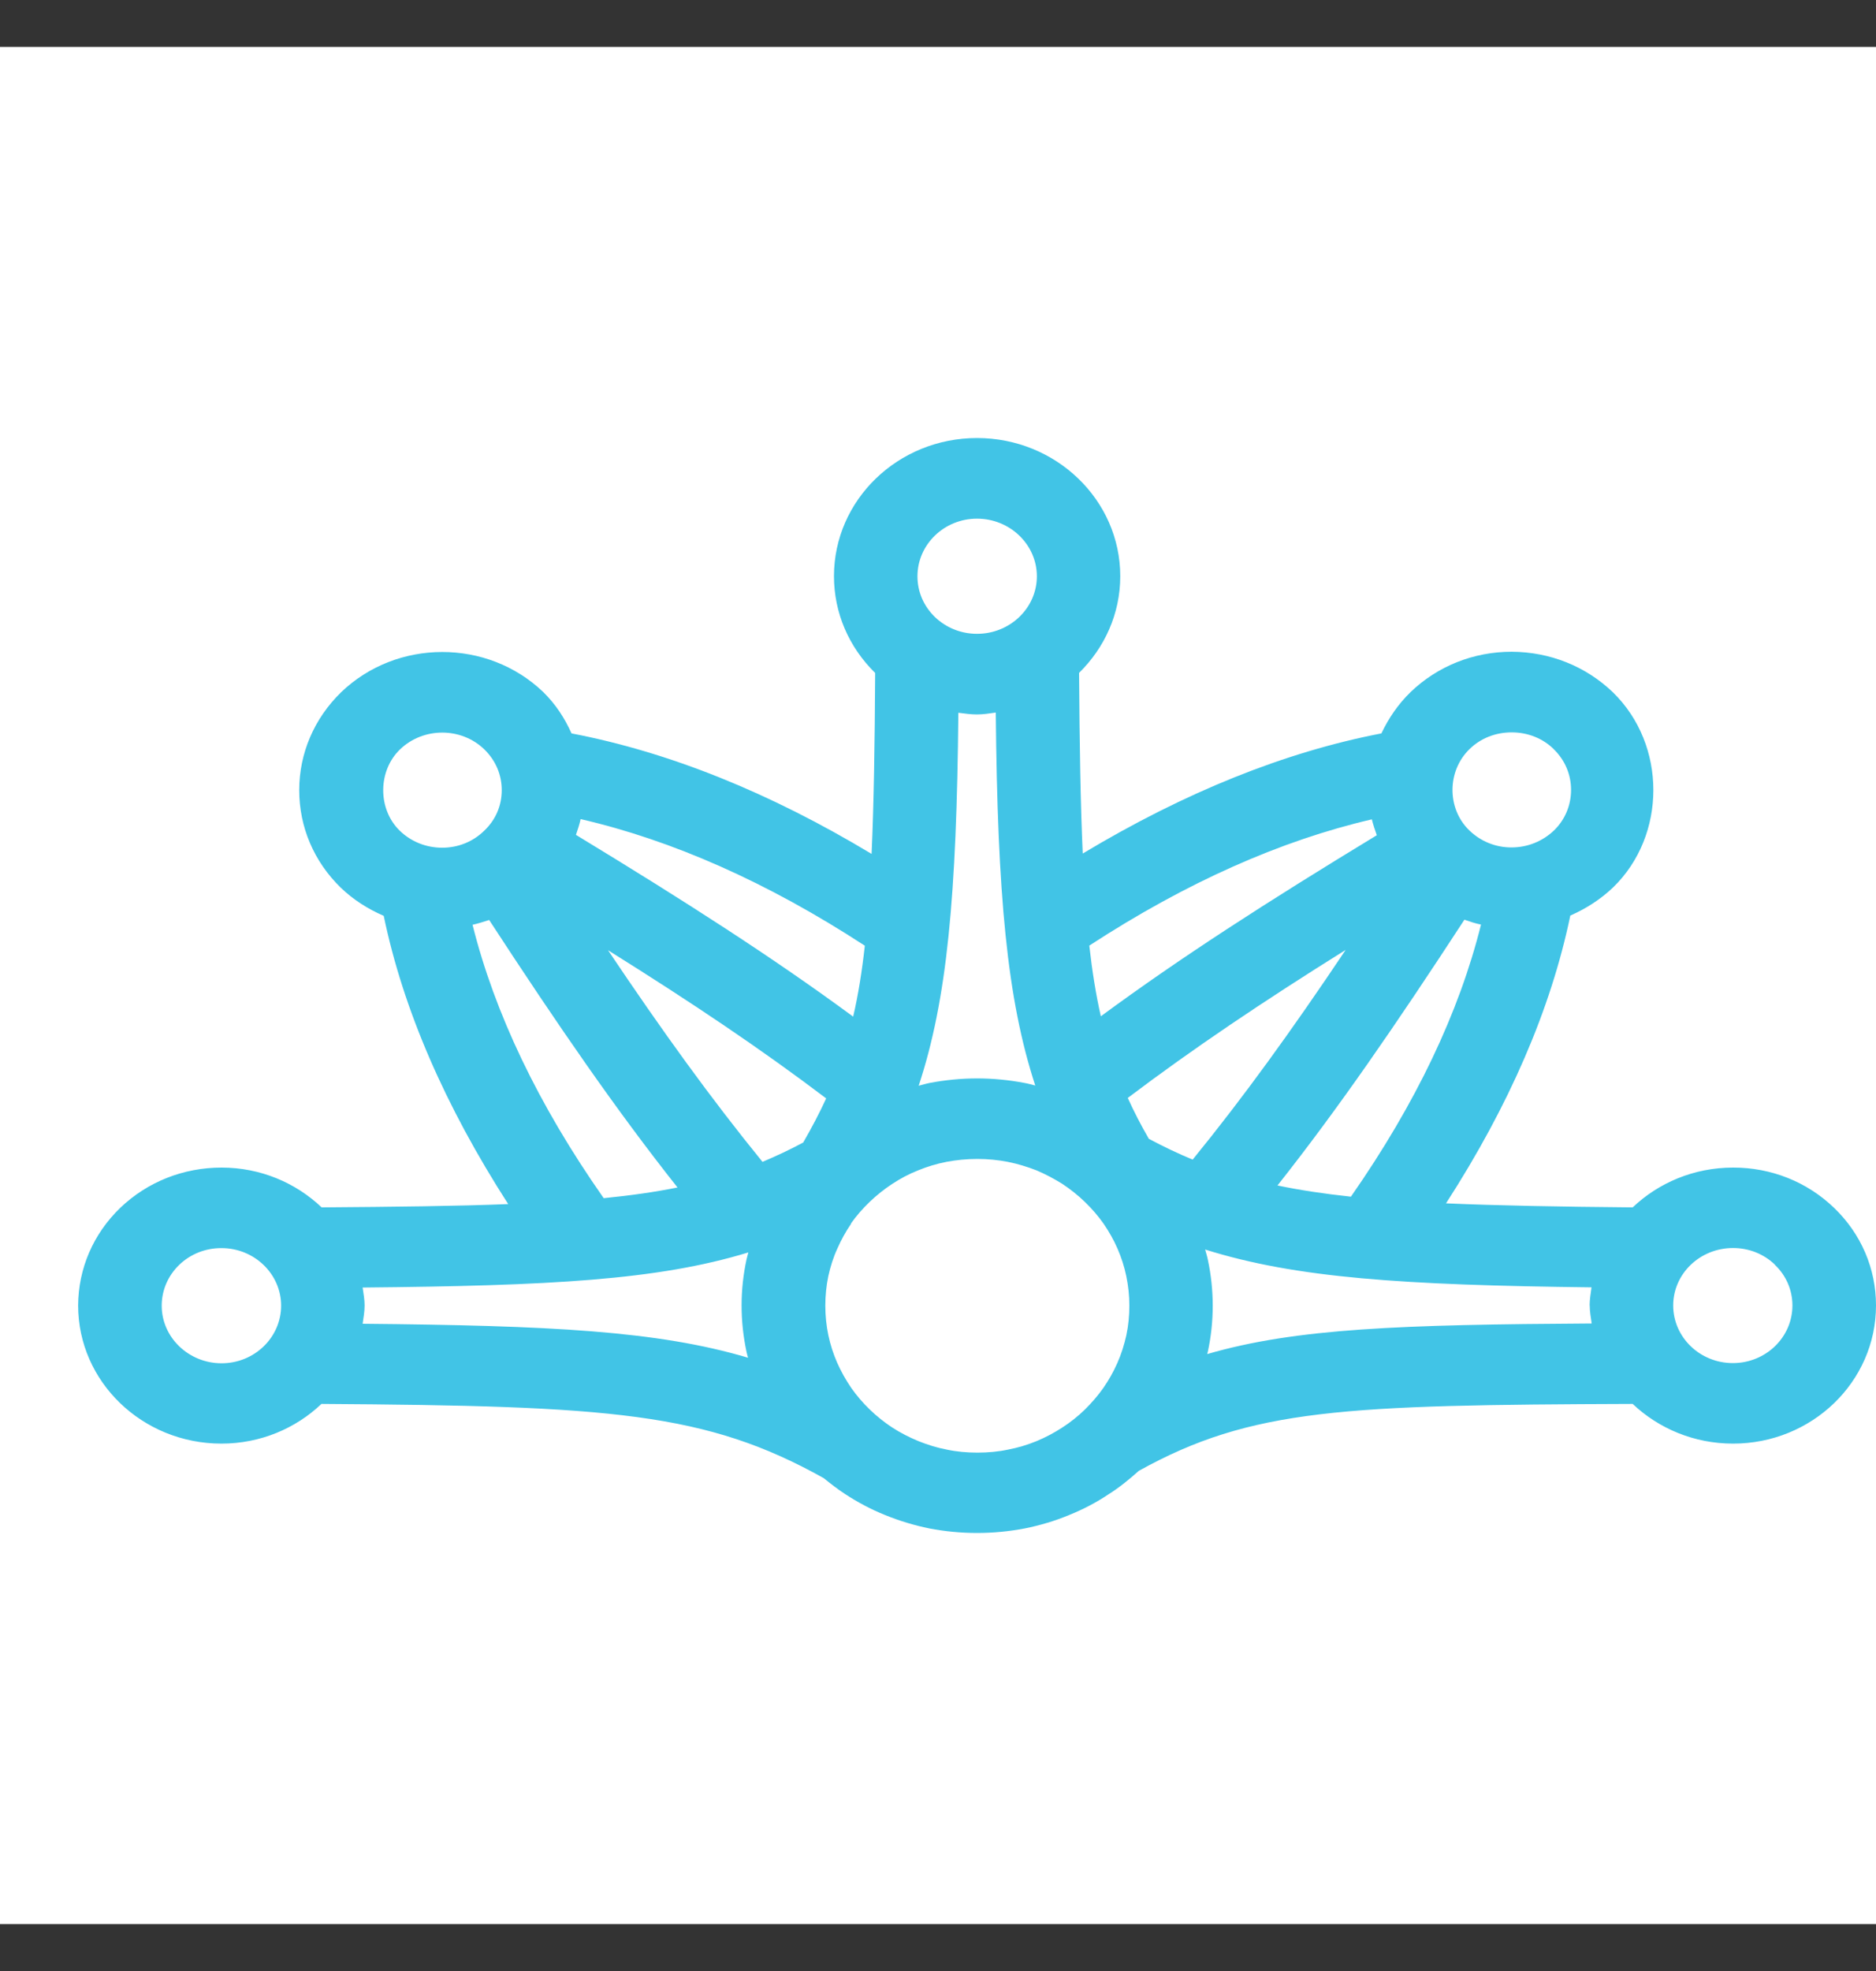
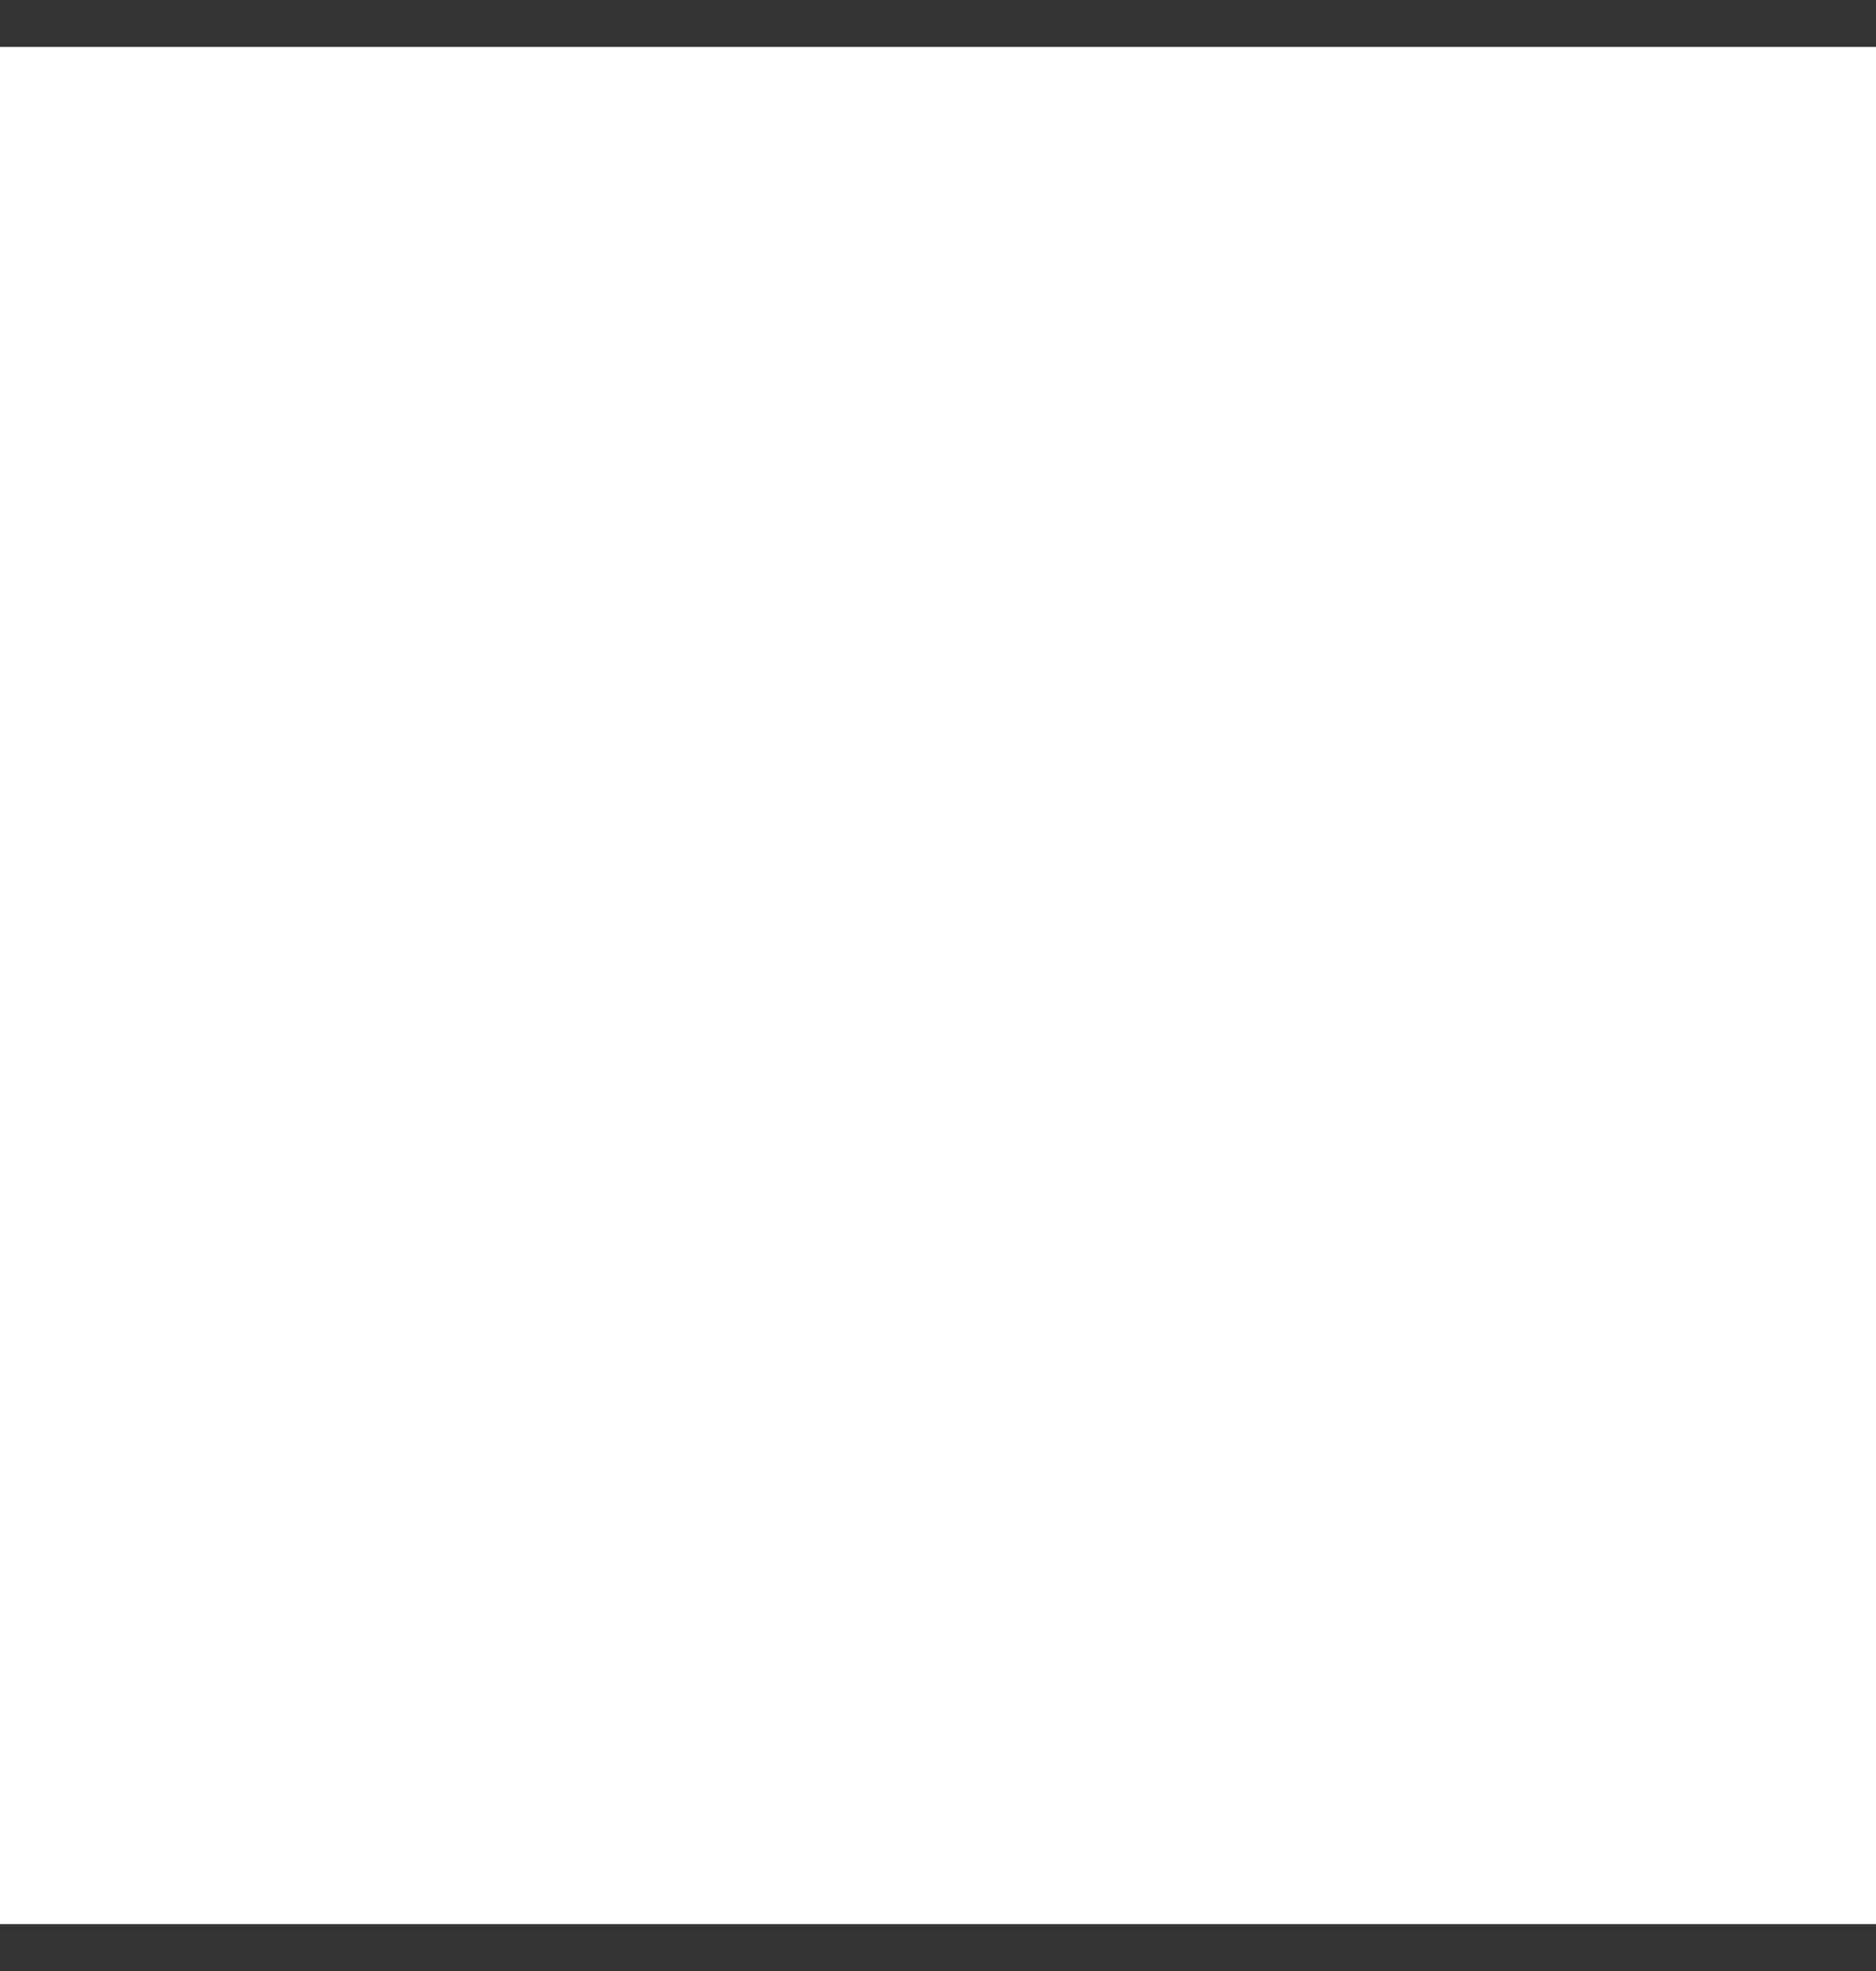
<svg xmlns="http://www.w3.org/2000/svg" width="20" height="21" viewBox="0 0 20 21" fill="none">
  <rect x="0" y="0" width="20" height="21" fill="#333333" stroke="none" />
  <rect width="20" height="20" transform="translate(0 0.5)" fill="white" />
-   <path d="M10.924 16.285C11.086 16.252 11.244 16.206 11.395 16.143C11.547 16.082 11.69 16.007 11.818 15.921C11.933 15.849 12.039 15.762 12.141 15.671C13.341 15.005 14.332 14.969 17.406 14.958C17.682 15.219 18.059 15.381 18.476 15.381C19.317 15.381 20 14.722 20 13.909C20 13.516 19.841 13.145 19.552 12.868C19.264 12.591 18.881 12.439 18.476 12.44C18.059 12.44 17.682 12.602 17.406 12.864C16.618 12.857 15.967 12.845 15.416 12.821C16.09 11.777 16.534 10.751 16.741 9.755C16.907 9.682 17.063 9.583 17.197 9.455C17.769 8.901 17.771 7.935 17.194 7.375C16.905 7.098 16.523 6.946 16.116 6.944C15.708 6.944 15.325 7.098 15.039 7.373C14.905 7.503 14.804 7.652 14.727 7.814C13.693 8.013 12.628 8.443 11.543 9.094C11.519 8.56 11.509 7.929 11.504 7.169C11.775 6.903 11.943 6.541 11.943 6.139C11.943 5.327 11.258 4.667 10.416 4.667C9.573 4.667 8.891 5.327 8.891 6.139C8.891 6.528 9.048 6.893 9.33 7.17C9.326 7.932 9.316 8.563 9.292 9.098C8.204 8.443 7.133 8.013 6.093 7.814C6.021 7.653 5.924 7.503 5.791 7.373C5.197 6.804 4.231 6.804 3.636 7.376C3.349 7.656 3.19 8.026 3.19 8.419C3.19 8.813 3.348 9.181 3.633 9.458C3.767 9.587 3.923 9.685 4.091 9.758C4.298 10.755 4.744 11.782 5.418 12.829C4.866 12.851 4.215 12.858 3.429 12.864C3.153 12.602 2.778 12.44 2.362 12.44C1.956 12.44 1.573 12.591 1.283 12.868C0.994 13.146 0.835 13.516 0.833 13.909C0.833 14.722 1.518 15.381 2.361 15.381C2.776 15.381 3.153 15.219 3.427 14.958C6.513 14.978 7.528 15.049 8.782 15.749C8.856 15.809 8.931 15.867 9.009 15.918C9.142 16.005 9.286 16.082 9.436 16.142C9.588 16.204 9.747 16.252 9.909 16.285C10.071 16.316 10.242 16.333 10.416 16.333C10.59 16.333 10.761 16.316 10.923 16.285H10.924ZM3.887 13.909C3.887 13.844 3.875 13.781 3.866 13.718C5.868 13.699 7.012 13.639 7.978 13.344C7.972 13.369 7.964 13.395 7.958 13.422C7.924 13.58 7.906 13.743 7.906 13.909C7.906 14.076 7.924 14.24 7.958 14.4C7.962 14.422 7.969 14.444 7.975 14.466C7.009 14.179 5.868 14.123 3.866 14.104C3.875 14.04 3.887 13.976 3.887 13.909ZM10.616 7.591C10.634 9.537 10.736 10.647 11.037 11.566C10.999 11.556 10.961 11.545 10.921 11.538C10.759 11.507 10.59 11.49 10.417 11.49C10.245 11.49 10.077 11.507 9.912 11.538C9.872 11.546 9.834 11.558 9.794 11.568C10.098 10.649 10.199 9.54 10.217 7.594C10.283 7.602 10.348 7.612 10.414 7.612C10.484 7.612 10.549 7.601 10.615 7.592L10.616 7.591ZM16.948 13.909C16.948 13.975 16.96 14.037 16.969 14.101C14.95 14.113 13.818 14.151 12.87 14.427C12.871 14.418 12.876 14.408 12.877 14.4C12.946 14.08 12.946 13.745 12.877 13.423C12.87 13.386 12.858 13.35 12.848 13.313C13.815 13.617 14.958 13.692 16.967 13.716C16.959 13.78 16.947 13.843 16.947 13.908L16.948 13.909ZM9.071 13.037C9.13 12.953 9.198 12.876 9.273 12.804C9.347 12.733 9.428 12.669 9.512 12.614C9.597 12.558 9.69 12.508 9.787 12.47C9.884 12.43 9.986 12.399 10.09 12.379C10.197 12.359 10.305 12.348 10.419 12.348C10.532 12.348 10.641 12.359 10.744 12.379C10.85 12.4 10.954 12.432 11.051 12.47C11.146 12.51 11.239 12.56 11.323 12.612C11.41 12.67 11.491 12.733 11.568 12.808C11.641 12.879 11.708 12.956 11.764 13.036C11.821 13.119 11.873 13.209 11.914 13.304C11.955 13.398 11.986 13.495 12.007 13.595C12.029 13.702 12.04 13.804 12.04 13.911C12.04 14.017 12.03 14.123 12.008 14.226C11.985 14.329 11.954 14.428 11.912 14.522C11.871 14.616 11.82 14.705 11.764 14.786C11.705 14.87 11.637 14.948 11.565 15.019C11.493 15.089 11.413 15.153 11.323 15.211C11.238 15.266 11.146 15.315 11.052 15.354C10.954 15.394 10.852 15.425 10.746 15.445C10.643 15.467 10.532 15.477 10.42 15.477C10.308 15.477 10.198 15.467 10.095 15.445C9.99 15.425 9.889 15.394 9.788 15.353C9.691 15.313 9.598 15.265 9.513 15.21C9.428 15.154 9.347 15.09 9.273 15.018C9.199 14.947 9.133 14.87 9.074 14.786C9.017 14.702 8.967 14.614 8.925 14.519C8.884 14.425 8.852 14.327 8.831 14.226C8.788 14.023 8.788 13.799 8.831 13.595C8.853 13.495 8.884 13.396 8.927 13.303C8.968 13.209 9.017 13.121 9.074 13.038L9.071 13.037ZM12.247 12.132C12.163 11.987 12.089 11.843 12.023 11.698C12.717 11.174 13.454 10.678 14.346 10.121C13.77 10.98 13.257 11.69 12.715 12.355C12.557 12.29 12.403 12.216 12.245 12.132H12.247ZM8.563 12.173C8.419 12.25 8.274 12.318 8.129 12.379C7.579 11.704 7.062 10.988 6.482 10.124C7.377 10.683 8.115 11.178 8.808 11.703C8.735 11.861 8.654 12.015 8.563 12.173ZM18.922 13.476C19.043 13.591 19.109 13.746 19.109 13.909C19.109 14.248 18.825 14.523 18.474 14.523C18.123 14.523 17.838 14.248 17.838 13.909C17.838 13.571 18.123 13.297 18.476 13.297C18.645 13.297 18.804 13.36 18.923 13.475L18.922 13.476ZM13.619 12.631C14.262 11.818 14.874 10.93 15.612 9.799C15.67 9.819 15.729 9.839 15.789 9.851C15.556 10.785 15.097 11.754 14.402 12.75C14.113 12.719 13.857 12.68 13.621 12.631H13.619ZM16.564 7.982C16.684 8.098 16.749 8.252 16.749 8.416C16.749 8.581 16.684 8.735 16.567 8.848C16.444 8.965 16.284 9.029 16.113 9.029C15.945 9.029 15.786 8.965 15.665 8.848C15.425 8.618 15.424 8.215 15.668 7.98C15.786 7.865 15.945 7.803 16.116 7.803C16.287 7.803 16.447 7.866 16.565 7.982H16.564ZM14.625 8.729C14.639 8.787 14.659 8.844 14.678 8.899C13.505 9.611 12.582 10.205 11.736 10.828C11.684 10.599 11.644 10.351 11.613 10.075C12.649 9.4 13.656 8.955 14.624 8.73L14.625 8.729ZM10.416 5.526C10.767 5.526 11.054 5.802 11.054 6.14C11.054 6.478 10.768 6.753 10.416 6.753C10.248 6.753 10.089 6.69 9.968 6.575C9.847 6.458 9.781 6.305 9.781 6.14C9.781 5.802 10.065 5.526 10.416 5.526ZM9.096 10.832C8.251 10.21 7.324 9.614 6.14 8.895C6.159 8.84 6.178 8.784 6.19 8.727C7.165 8.952 8.179 9.398 9.22 10.076C9.189 10.353 9.149 10.602 9.096 10.83V10.832ZM4.262 8.851C4.025 8.621 4.027 8.213 4.265 7.984C4.513 7.746 4.916 7.746 5.162 7.983C5.284 8.101 5.349 8.254 5.349 8.419C5.349 8.584 5.284 8.736 5.162 8.851C5.043 8.968 4.884 9.032 4.714 9.032C4.544 9.032 4.383 8.968 4.262 8.851ZM5.038 9.853C5.099 9.84 5.156 9.82 5.215 9.802C5.956 10.938 6.573 11.831 7.223 12.652C6.986 12.7 6.726 12.737 6.436 12.766C5.734 11.765 5.273 10.791 5.038 9.854V9.853ZM1.724 13.911C1.724 13.746 1.791 13.592 1.911 13.476C2.031 13.361 2.191 13.297 2.362 13.298C2.711 13.298 2.997 13.573 2.997 13.911C2.997 14.249 2.713 14.525 2.362 14.525C2.012 14.525 1.724 14.25 1.724 13.912V13.911Z" fill="#41C4E6" />
</svg>